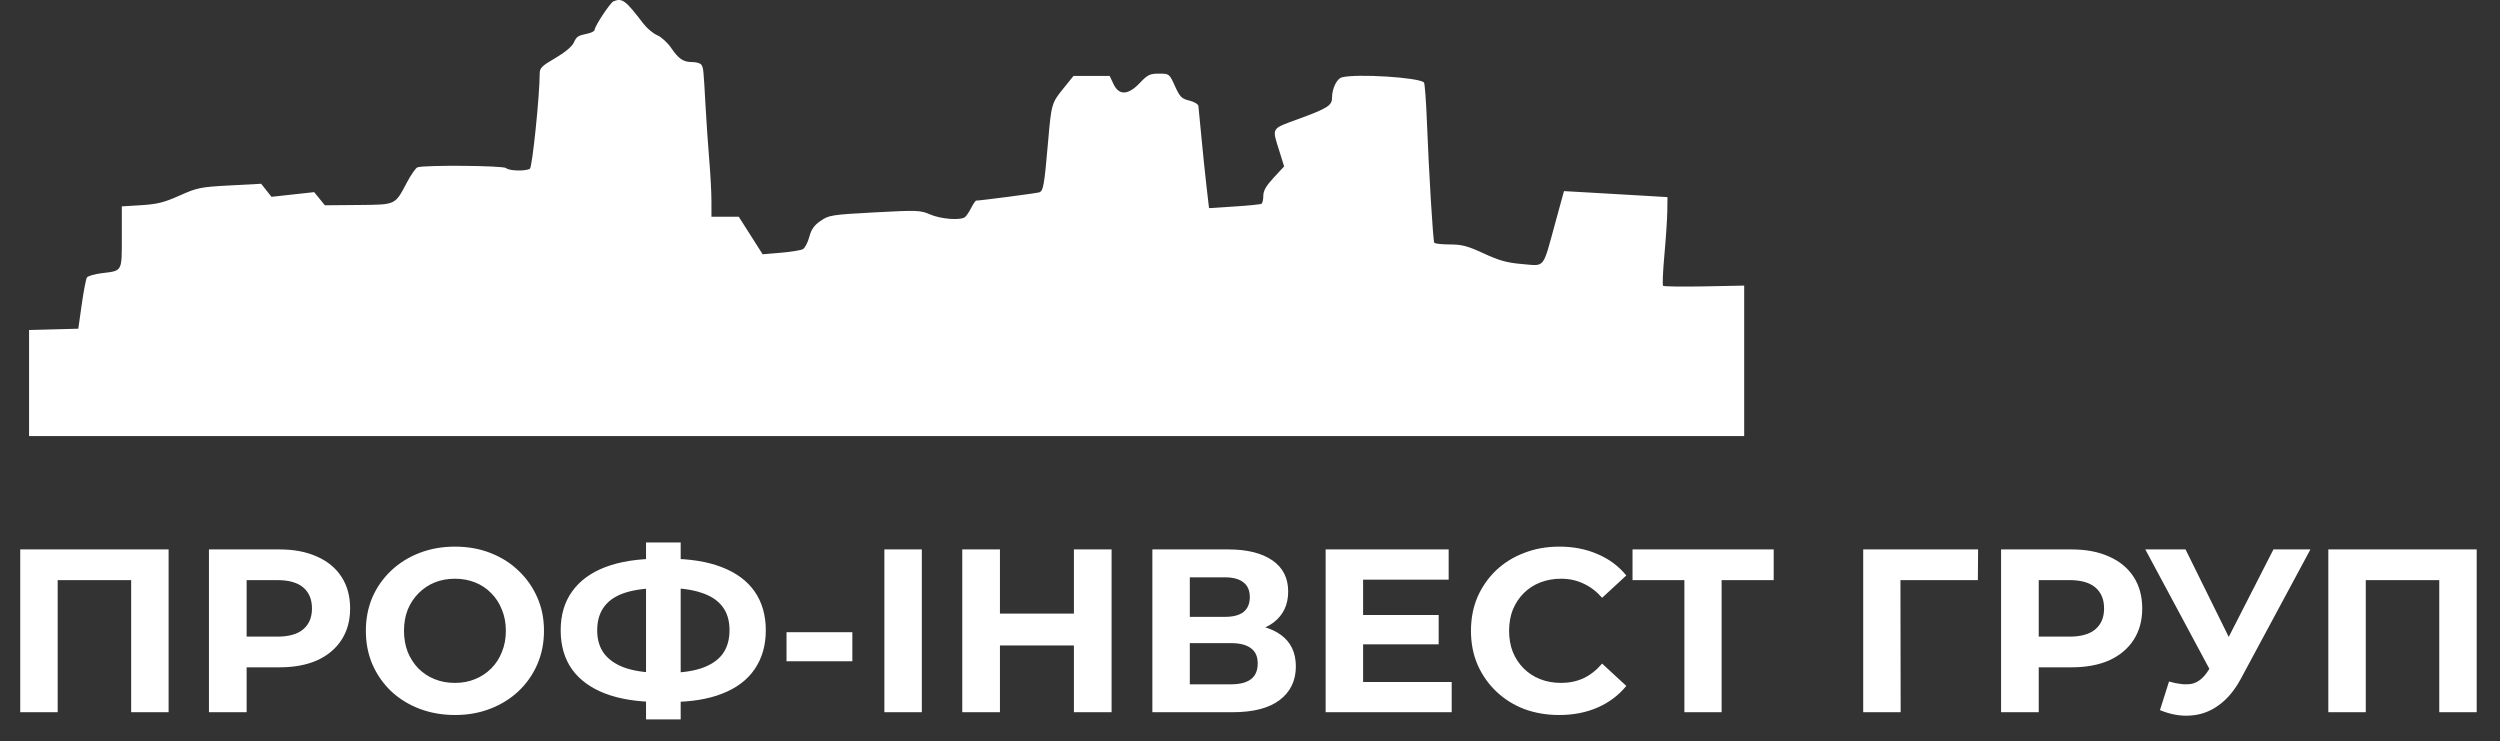
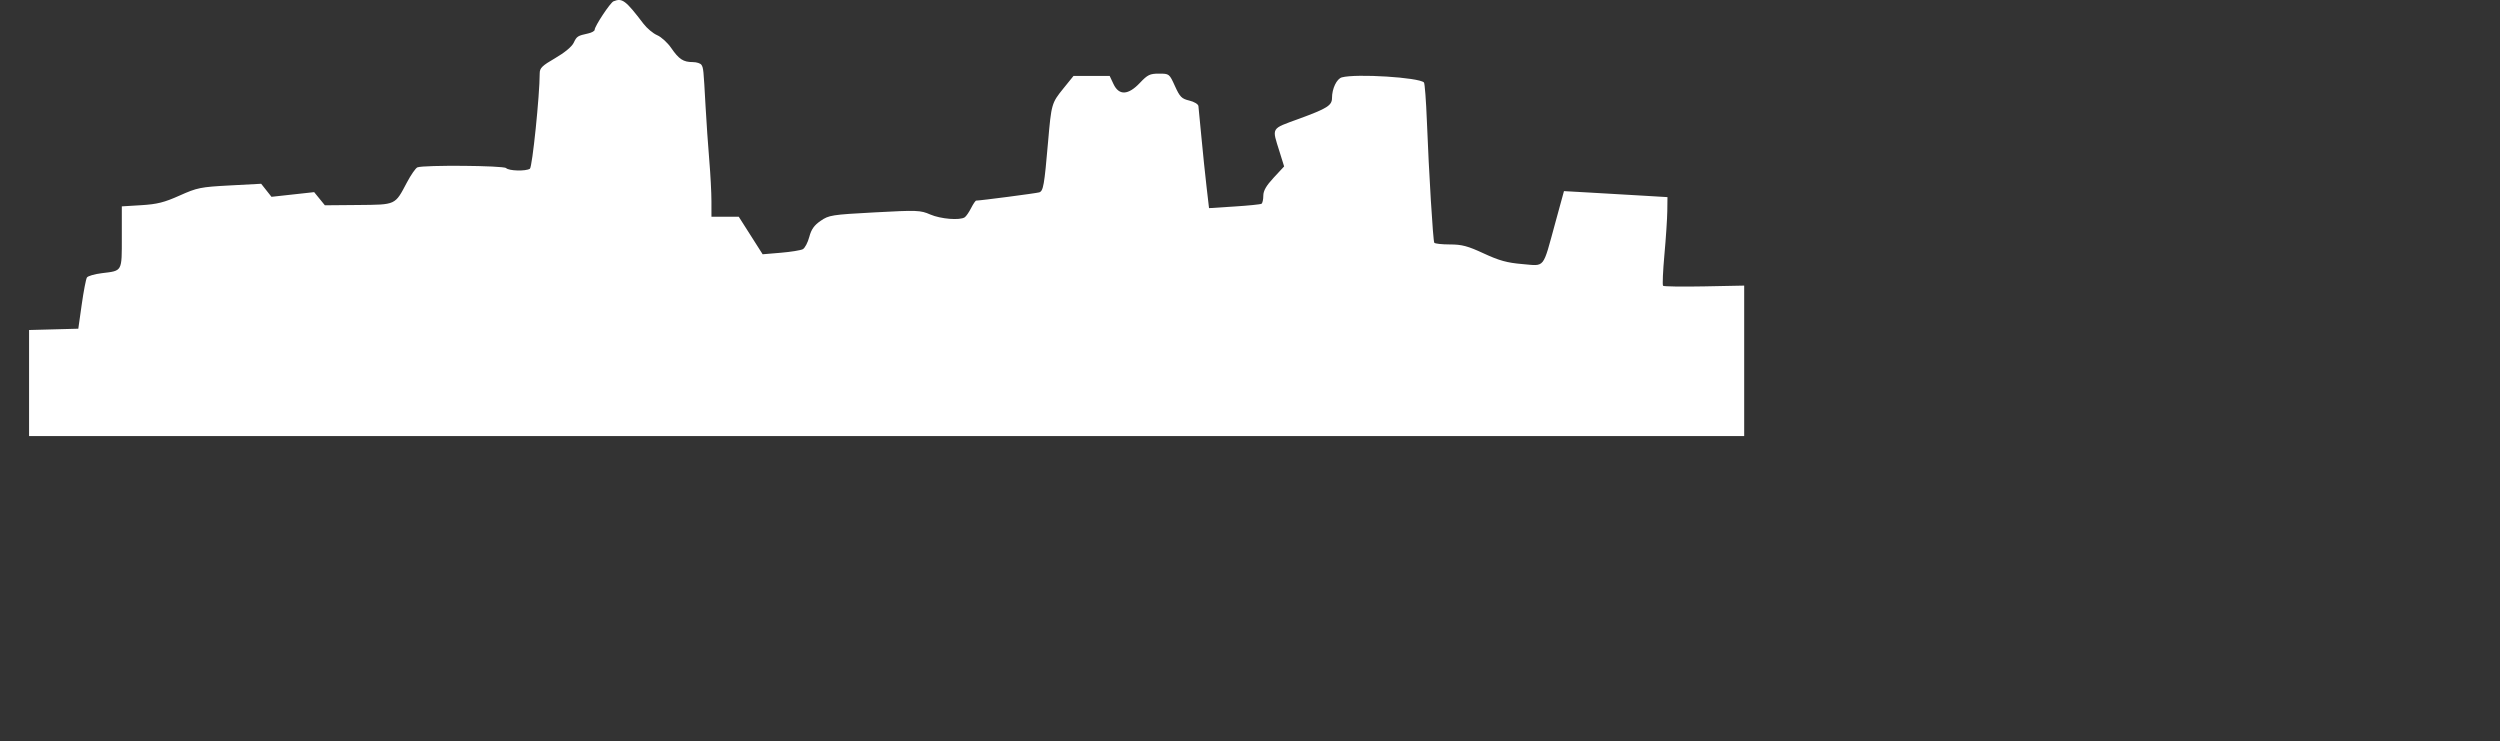
<svg xmlns="http://www.w3.org/2000/svg" width="172" height="51" viewBox="0 0 172 51" fill="none">
  <rect x="0" y="0" width="172" height="51" fill="#333333" stroke="none" />
  <path fill-rule="evenodd" clip-rule="evenodd" d="M42.208 0.09C41.987 0.18 40.913 1.804 40.913 2.048C40.913 2.132 40.718 2.244 40.48 2.297C39.735 2.461 39.685 2.493 39.469 2.945C39.342 3.212 38.842 3.626 38.196 4C37.299 4.519 37.132 4.682 37.132 5.041C37.132 6.543 36.622 11.503 36.457 11.609C36.17 11.792 35.014 11.761 34.819 11.564C34.645 11.389 29.158 11.344 28.718 11.514C28.598 11.561 28.271 12.032 27.991 12.561C27.165 14.124 27.26 14.08 24.639 14.104L22.351 14.124L21.983 13.672L21.614 13.219L20.146 13.38L18.678 13.541L18.323 13.092L17.968 12.643L15.812 12.758C13.794 12.866 13.571 12.911 12.357 13.454C11.299 13.928 10.811 14.05 9.72 14.117L8.381 14.198V16.312C8.381 18.718 8.434 18.621 7.005 18.795C6.508 18.856 6.047 18.989 5.98 19.093C5.914 19.196 5.753 20.03 5.623 20.948L5.387 22.615L3.694 22.66L2 22.705V26.353V30H61H120V24.825V19.649L117.256 19.703C115.747 19.732 114.47 19.714 114.419 19.662C114.368 19.61 114.409 18.646 114.512 17.518C114.614 16.391 114.704 15.04 114.71 14.515L114.722 13.562L112.989 13.459C112.036 13.402 110.434 13.309 109.429 13.252L107.601 13.149L107.001 15.341C106.12 18.554 106.322 18.301 104.746 18.169C103.686 18.079 103.154 17.933 102.085 17.438C100.977 16.924 100.577 16.818 99.749 16.818C99.2 16.818 98.718 16.765 98.678 16.699C98.591 16.556 98.306 11.86 98.169 8.322C98.115 6.924 98.024 5.733 97.968 5.674C97.63 5.325 93.307 5.056 92.322 5.322C91.967 5.418 91.642 6.095 91.642 6.738C91.642 7.254 91.323 7.456 89.377 8.17C87.407 8.892 87.501 8.733 88.034 10.441L88.348 11.45L87.632 12.221C87.113 12.78 86.916 13.124 86.916 13.467C86.916 13.727 86.86 13.976 86.79 14.019C86.721 14.062 85.881 14.147 84.923 14.208L83.181 14.319L83.008 12.829C82.913 12.01 82.755 10.482 82.657 9.433C82.558 8.385 82.466 7.423 82.451 7.295C82.436 7.166 82.156 6.998 81.824 6.919C81.298 6.794 81.175 6.67 80.836 5.921C80.45 5.071 80.443 5.066 79.737 5.066C79.113 5.066 78.953 5.143 78.426 5.701C77.62 6.556 76.985 6.584 76.607 5.78L76.346 5.225H75.101H73.857L73.152 6.097C72.352 7.087 72.333 7.153 72.108 9.751C71.848 12.764 71.78 13.148 71.496 13.235C71.284 13.299 67.444 13.801 67.162 13.801C67.113 13.801 66.955 14.033 66.811 14.317C66.667 14.601 66.47 14.886 66.374 14.95C66.036 15.175 64.721 15.068 64.004 14.758C63.317 14.461 63.119 14.454 60.17 14.612C57.221 14.771 57.031 14.801 56.463 15.191C56.013 15.499 55.818 15.776 55.678 16.303C55.576 16.689 55.376 17.068 55.234 17.145C55.092 17.221 54.412 17.331 53.723 17.389L52.47 17.494L51.649 16.203L50.827 14.912H49.888H48.948L48.947 13.84C48.947 13.251 48.88 11.982 48.798 11.021C48.717 10.061 48.601 8.381 48.541 7.289C48.4 4.723 48.396 4.687 48.258 4.462C48.194 4.358 47.928 4.272 47.668 4.272C47.011 4.272 46.713 4.078 46.181 3.304C45.928 2.936 45.493 2.54 45.215 2.422C44.937 2.305 44.511 1.949 44.269 1.631C43.035 0.014 42.811 -0.154 42.208 0.09Z" fill="white" />
-   <path d="M1.392 49V37.8H11.6V49H9.024V39.32L9.616 39.912H3.376L3.968 39.32V49H1.392ZM14.376 49V37.8H19.224C20.227 37.8 21.091 37.965 21.816 38.296C22.542 38.616 23.102 39.08 23.496 39.688C23.891 40.296 24.088 41.021 24.088 41.864C24.088 42.696 23.891 43.416 23.496 44.024C23.102 44.632 22.542 45.101 21.816 45.432C21.091 45.752 20.227 45.912 19.224 45.912H15.816L16.968 44.744V49H14.376ZM16.968 45.032L15.816 43.8H19.08C19.88 43.8 20.478 43.629 20.872 43.288C21.267 42.947 21.464 42.472 21.464 41.864C21.464 41.245 21.267 40.765 20.872 40.424C20.478 40.083 19.88 39.912 19.08 39.912H15.816L16.968 38.68V45.032ZM31.314 49.192C30.429 49.192 29.608 49.048 28.851 48.76C28.104 48.472 27.453 48.067 26.898 47.544C26.355 47.021 25.928 46.408 25.619 45.704C25.32 45 25.171 44.232 25.171 43.4C25.171 42.568 25.32 41.8 25.619 41.096C25.928 40.392 26.36 39.779 26.915 39.256C27.469 38.733 28.12 38.328 28.866 38.04C29.613 37.752 30.424 37.608 31.299 37.608C32.184 37.608 32.995 37.752 33.73 38.04C34.477 38.328 35.123 38.733 35.666 39.256C36.221 39.779 36.653 40.392 36.962 41.096C37.272 41.789 37.426 42.557 37.426 43.4C37.426 44.232 37.272 45.005 36.962 45.72C36.653 46.424 36.221 47.037 35.666 47.56C35.123 48.072 34.477 48.472 33.73 48.76C32.995 49.048 32.189 49.192 31.314 49.192ZM31.299 46.984C31.8 46.984 32.258 46.899 32.675 46.728C33.101 46.557 33.474 46.312 33.794 45.992C34.114 45.672 34.36 45.293 34.531 44.856C34.712 44.419 34.803 43.933 34.803 43.4C34.803 42.867 34.712 42.381 34.531 41.944C34.36 41.507 34.114 41.128 33.794 40.808C33.485 40.488 33.117 40.243 32.691 40.072C32.264 39.901 31.8 39.816 31.299 39.816C30.797 39.816 30.333 39.901 29.907 40.072C29.491 40.243 29.122 40.488 28.802 40.808C28.483 41.128 28.232 41.507 28.05 41.944C27.88 42.381 27.794 42.867 27.794 43.4C27.794 43.923 27.88 44.408 28.05 44.856C28.232 45.293 28.477 45.672 28.787 45.992C29.107 46.312 29.48 46.557 29.907 46.728C30.333 46.899 30.797 46.984 31.299 46.984ZM45.343 48.296C43.893 48.296 42.661 48.104 41.647 47.72C40.645 47.336 39.882 46.781 39.359 46.056C38.837 45.32 38.575 44.424 38.575 43.368C38.575 42.312 38.837 41.421 39.359 40.696C39.882 39.96 40.645 39.4 41.647 39.016C42.661 38.632 43.893 38.44 45.343 38.44C45.365 38.44 45.423 38.44 45.519 38.44C45.626 38.44 45.727 38.44 45.823 38.44C45.93 38.44 45.989 38.44 45.999 38.44C47.439 38.44 48.655 38.632 49.647 39.016C50.65 39.4 51.407 39.96 51.919 40.696C52.431 41.432 52.687 42.323 52.687 43.368C52.687 44.403 52.431 45.293 51.919 46.04C51.418 46.776 50.677 47.336 49.695 47.72C48.725 48.104 47.535 48.296 46.127 48.296C46.095 48.296 46.021 48.296 45.903 48.296C45.786 48.296 45.669 48.296 45.551 48.296C45.445 48.296 45.375 48.296 45.343 48.296ZM45.583 46.296C45.615 46.296 45.658 46.296 45.711 46.296C45.765 46.296 45.802 46.296 45.823 46.296C46.805 46.296 47.615 46.189 48.255 45.976C48.906 45.752 49.391 45.427 49.711 45C50.031 44.563 50.191 44.013 50.191 43.352C50.191 42.691 50.026 42.147 49.695 41.72C49.365 41.293 48.879 40.979 48.239 40.776C47.61 40.563 46.815 40.456 45.855 40.456C45.834 40.456 45.791 40.456 45.727 40.456C45.674 40.456 45.626 40.456 45.583 40.456C44.57 40.456 43.733 40.557 43.071 40.76C42.41 40.963 41.914 41.283 41.583 41.72C41.253 42.147 41.087 42.696 41.087 43.368C41.087 44.04 41.263 44.595 41.615 45.032C41.967 45.459 42.474 45.779 43.135 45.992C43.807 46.195 44.623 46.296 45.583 46.296ZM44.447 49.496V37.32H46.831V49.496H44.447ZM54.113 45.496V43.496H58.641V45.496H54.113ZM60.845 49V37.8H63.421V49H60.845ZM73.885 37.8H76.477V49H73.885V37.8ZM68.796 49H66.204V37.8H68.796V49ZM74.076 44.408H68.605V42.216H74.076V44.408ZM79.283 49V37.8H84.499C85.8 37.8 86.813 38.051 87.539 38.552C88.264 39.053 88.627 39.768 88.627 40.696C88.627 41.613 88.285 42.328 87.603 42.84C86.92 43.341 86.013 43.592 84.883 43.592L85.187 42.92C86.445 42.92 87.421 43.171 88.115 43.672C88.808 44.173 89.155 44.899 89.155 45.848C89.155 46.829 88.781 47.603 88.035 48.168C87.299 48.723 86.221 49 84.803 49H79.283ZM81.859 47.08H84.707C85.304 47.08 85.757 46.963 86.067 46.728C86.376 46.493 86.531 46.131 86.531 45.64C86.531 45.171 86.376 44.824 86.067 44.6C85.757 44.365 85.304 44.248 84.707 44.248H81.859V47.08ZM81.859 42.44H84.275C84.84 42.44 85.267 42.328 85.555 42.104C85.843 41.869 85.987 41.528 85.987 41.08C85.987 40.632 85.843 40.296 85.555 40.072C85.267 39.837 84.84 39.72 84.275 39.72H81.859V42.44ZM93.588 42.312H98.981V44.328H93.588V42.312ZM93.781 46.92H99.876V49H91.204V37.8H99.668V39.88H93.781V46.92ZM107.266 49.192C106.402 49.192 105.597 49.053 104.85 48.776C104.114 48.488 103.474 48.083 102.93 47.56C102.386 47.037 101.959 46.424 101.65 45.72C101.351 45.016 101.202 44.243 101.202 43.4C101.202 42.557 101.351 41.784 101.65 41.08C101.959 40.376 102.386 39.763 102.93 39.24C103.485 38.717 104.13 38.317 104.866 38.04C105.602 37.752 106.407 37.608 107.282 37.608C108.253 37.608 109.127 37.779 109.906 38.12C110.695 38.451 111.357 38.941 111.89 39.592L110.226 41.128C109.842 40.691 109.415 40.365 108.946 40.152C108.477 39.928 107.965 39.816 107.41 39.816C106.887 39.816 106.407 39.901 105.97 40.072C105.533 40.243 105.154 40.488 104.834 40.808C104.514 41.128 104.263 41.507 104.082 41.944C103.911 42.381 103.826 42.867 103.826 43.4C103.826 43.933 103.911 44.419 104.082 44.856C104.263 45.293 104.514 45.672 104.834 45.992C105.154 46.312 105.533 46.557 105.97 46.728C106.407 46.899 106.887 46.984 107.41 46.984C107.965 46.984 108.477 46.877 108.946 46.664C109.415 46.44 109.842 46.104 110.226 45.656L111.89 47.192C111.357 47.843 110.695 48.339 109.906 48.68C109.127 49.021 108.247 49.192 107.266 49.192ZM115.886 49V39.32L116.478 39.912H112.318V37.8H122.03V39.912H117.87L118.446 39.32V49H115.886ZM128.189 49V37.8H136.093L136.077 39.912H130.157L130.749 39.32L130.765 49H128.189ZM137.673 49V37.8H142.521C143.524 37.8 144.388 37.965 145.113 38.296C145.839 38.616 146.399 39.08 146.793 39.688C147.188 40.296 147.385 41.021 147.385 41.864C147.385 42.696 147.188 43.416 146.793 44.024C146.399 44.632 145.839 45.101 145.113 45.432C144.388 45.752 143.524 45.912 142.521 45.912H139.113L140.265 44.744V49H137.673ZM140.265 45.032L139.113 43.8H142.377C143.177 43.8 143.775 43.629 144.169 43.288C144.564 42.947 144.761 42.472 144.761 41.864C144.761 41.245 144.564 40.765 144.169 40.424C143.775 40.083 143.177 39.912 142.377 39.912H139.113L140.265 38.68V45.032ZM149.229 46.888C149.848 47.069 150.365 47.123 150.781 47.048C151.208 46.963 151.586 46.664 151.917 46.152L152.461 45.336L152.701 45.064L156.413 37.8H158.957L154.189 46.664C153.762 47.464 153.256 48.077 152.669 48.504C152.093 48.931 151.458 49.171 150.765 49.224C150.072 49.288 149.352 49.165 148.605 48.856L149.229 46.888ZM152.653 47.224L147.597 37.8H150.365L154.077 45.32L152.653 47.224ZM160.189 49V37.8H170.397V49H167.821V39.32L168.413 39.912H162.173L162.765 39.32V49H160.189Z" fill="white" />
</svg>